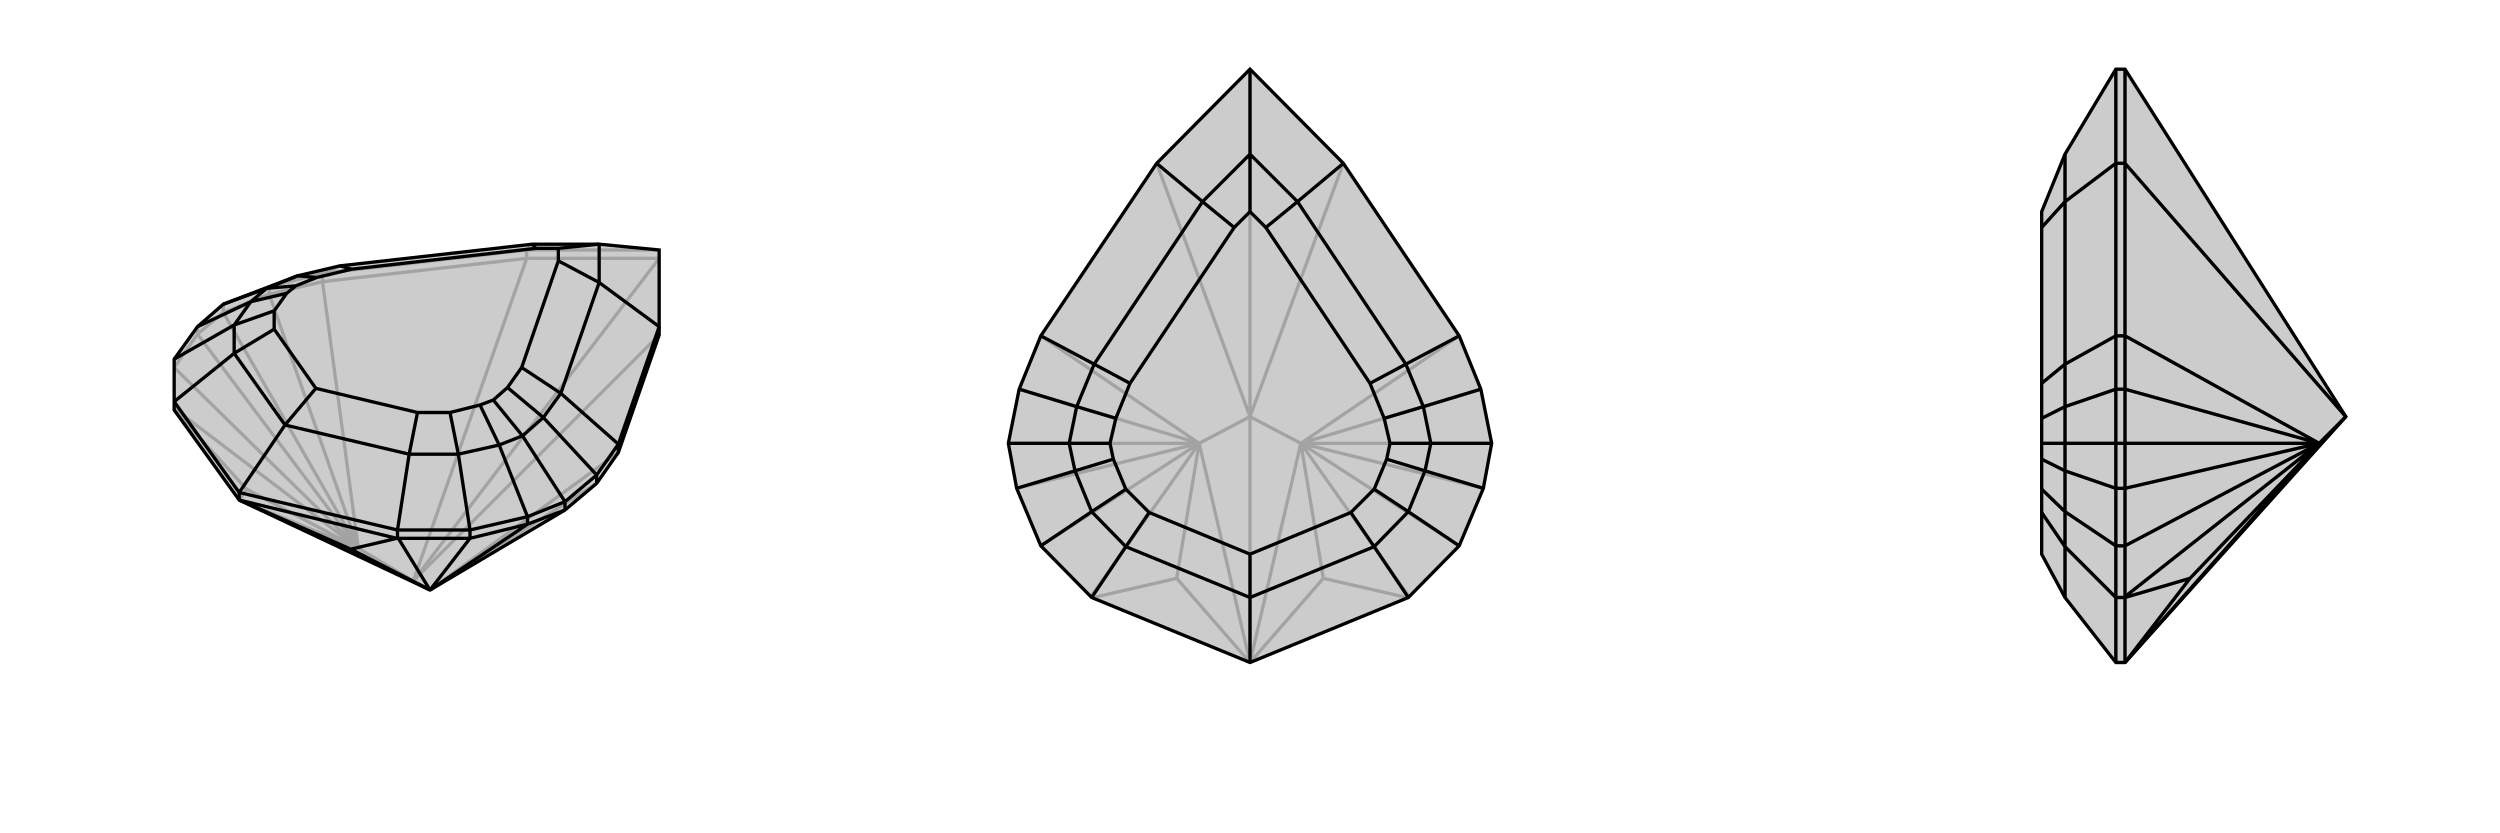
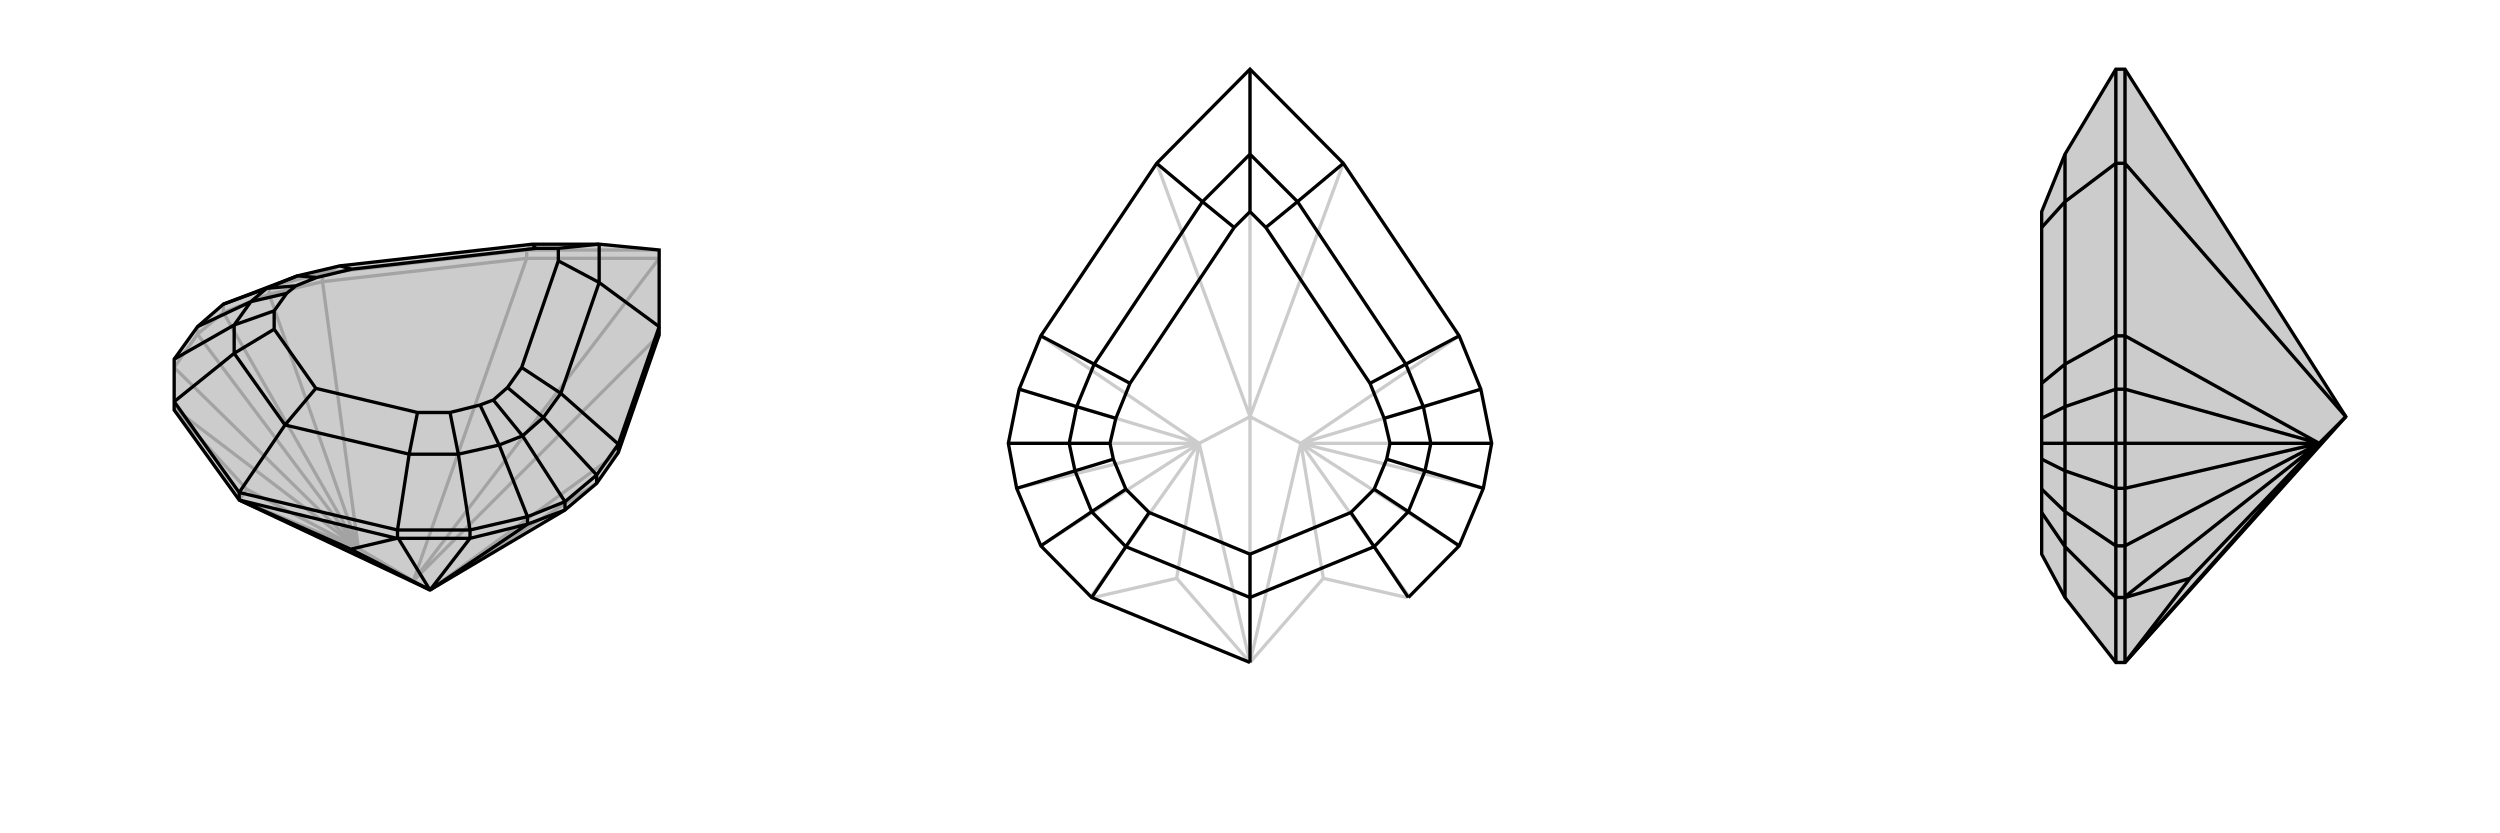
<svg xmlns="http://www.w3.org/2000/svg" viewBox="0 0 3000 1000">
  <g stroke="currentColor" stroke-width="4" fill="none" transform="translate(-4 -61)">
    <path fill="currentColor" stroke="none" fill-opacity=".2" d="M213,553L213,552L213,543L213,492L241,453L272,426L327,405L361,392L412,380L643,354L723,354L795,361L795,453L795,463L746,604L720,641L682,673L520,769L291,661z" />
    <path stroke-opacity=".2" d="M500,758L795,371M500,758L291,661M500,758L636,371M500,758L434,719M500,758L795,463M500,758L520,769M291,661L434,719M291,661L300,648M213,553L300,648M434,719L300,648M434,719L213,551M434,719L213,502M434,719L241,462M434,719L272,436M434,719L391,399M434,719L327,414M520,769L746,604M520,769L720,641M213,502L241,462M241,462L272,436M241,462L241,453M272,436L327,414M272,436L272,426M327,414L391,399M327,414L327,405M391,399L636,371M391,399L391,389M636,371L795,371M636,371L636,361M327,405L391,389M391,389L636,361M391,389L412,380M636,361L795,361M636,361L643,354" />
    <path d="M213,553L213,552L213,543L213,492L241,453L272,426L327,405L361,392L412,380L643,354L723,354L795,361L795,453L795,463L746,604L720,641L682,673L520,769L291,661z" />
    <path d="M291,661L291,652M291,661L480,707M291,661L425,720M480,707L481,707M480,707L425,720M520,769L425,720M520,769L482,707M520,769L568,707M520,769L637,690M481,707L481,697M481,707L482,707M482,707L568,707M568,707L637,690M568,707L568,697M637,690L682,673M637,690L637,681M682,673L682,663M720,641L720,631M746,604L746,594M291,652L481,697M291,652L213,543M291,652L346,571M481,697L568,697M481,697L495,606M213,543L285,485M568,697L637,681M568,697L554,606M213,492L285,451M637,681L682,663M637,681L603,595M241,453L305,423M682,663L720,631M682,663L631,584M272,426L324,407M720,631L746,594M720,631L656,562M746,594L795,453M746,594L677,533M795,453L723,400M346,571L495,606M346,571L285,485M346,571L383,527M495,606L554,606M495,606L505,556M285,485L285,451M285,485L333,456M554,606L603,595M554,606L544,556M285,451L305,423M285,451L333,434M603,595L631,584M603,595L580,547M305,423L324,407M305,423L348,413M631,584L656,562M631,584L596,541M324,407L361,392M324,407L359,404M656,562L677,533M656,562L613,526M361,392L384,394M677,533L723,400M677,533L630,502M412,380L426,384M723,400L723,354M723,400L674,374M643,354L647,359M723,354L674,359M383,527L505,556M383,527L333,456M505,556L544,556M333,456L333,434M544,556L580,547M333,434L348,413M580,547L596,541M348,413L359,404M596,541L613,526M359,404L384,394M613,526L630,502M384,394L426,384M630,502L674,374M426,384L647,359M674,374L674,359M647,359L674,359" />
  </g>
  <g stroke="currentColor" stroke-width="4" fill="none" transform="translate(1000 0)">
-     <path fill="currentColor" stroke="none" fill-opacity=".2" d="M690,717L751,655L780,586L790,532L777,467L751,403L612,196L500,83L388,196L249,403L223,467L210,532L220,586L249,655L310,717L500,795z" />
    <path stroke-opacity=".2" d="M500,500L500,83M500,500L500,795M500,500L388,196M500,500L439,532M500,500L612,196M500,500L561,532M500,795L439,532M500,795L412,694M500,795L561,532M500,795L588,694M312,717L412,694M439,532L412,694M688,717L588,694M561,532L588,694M439,532L309,716M561,532L691,716M439,532L249,655M561,532L751,655M439,532L220,586M561,532L780,586M439,532L210,532M561,532L790,532M439,532L249,403M439,532L223,467M561,532L751,403M561,532L777,467" />
-     <path d="M690,717L751,655L780,586L790,532L777,467L751,403L612,196L500,83L388,196L249,403L223,467L210,532L220,586L249,655L310,717L500,795z" />
+     <path d="M690,717L751,655L780,586L790,532L777,467L751,403L612,196L500,83L388,196L249,403L223,467L210,532L220,586L249,655L310,717L500,795" />
    <path d="M500,795L500,717M690,717L649,656M310,717L351,656M751,655L690,614M249,655L310,614M780,586L710,565M220,586L290,565M790,532L717,532M210,532L283,532M777,467L708,488M223,467L292,488M751,403L687,437M249,403L313,437M612,196L557,242M388,196L443,242M500,83L500,185M500,717L649,656M500,717L351,656M500,717L500,665M649,656L690,614M649,656L621,615M351,656L310,614M351,656L379,615M690,614L710,565M690,614L649,587M310,614L290,565M310,614L351,587M710,565L717,532M710,565L664,551M290,565L283,532M290,565L336,551M717,532L708,488M717,532L668,532M283,532L292,488M283,532L332,532M708,488L687,437M708,488L661,502M292,488L313,437M292,488L339,502M687,437L557,242M687,437L644,460M313,437L443,242M313,437L356,460M557,242L500,185M557,242L519,273M443,242L500,185M443,242L481,273M500,185L500,254M500,665L621,615M500,665L379,615M621,615L649,587M379,615L351,587M649,587L664,551M351,587L336,551M664,551L668,532M336,551L332,532M668,532L661,502M332,532L339,502M661,502L644,460M339,502L356,460M644,460L519,273M356,460L481,273M519,273L500,254M481,273L500,254" />
  </g>
  <g stroke="currentColor" stroke-width="4" fill="none" transform="translate(2000 0)">
    <path fill="currentColor" stroke="none" fill-opacity=".2" d="M550,795L539,795L478,717L450,665L450,615L450,587L450,551L450,532L450,502L450,460L450,273L450,254L478,185L539,83L550,83L815,500z" />
    <path stroke-opacity=".2" d="M815,500L550,196M815,500L783,532M550,795L550,717M550,795L783,532M550,795L628,694M550,717L550,717M550,717L628,694M783,532L628,694M783,532L550,716M783,532L550,655M783,532L550,586M783,532L550,532M783,532L550,403M783,532L550,467M550,717L539,717M550,717L550,716M550,716L550,655M550,655L550,586M550,655L539,655M550,586L550,532M550,586L539,586M550,532L550,467M550,532L539,532M550,467L550,403M550,467L539,467M550,403L550,196M550,403L539,403M550,196L550,83M550,196L539,196M539,795L539,717M539,717L539,655M539,717L478,656M539,655L539,586M539,655L478,614M539,586L539,532M539,586L478,565M539,532L539,467M539,532L478,532M539,467L539,403M539,467L478,488M539,403L539,196M539,403L478,437M539,196L539,83M539,196L478,242M478,717L478,656M478,656L478,614M478,656L450,615M478,614L478,565M478,614L450,587M478,565L478,532M478,565L450,551M478,532L478,488M478,532L450,532M478,488L478,437M478,488L450,502M478,437L478,242M478,437L450,460M478,242L478,185M478,242L450,273" />
    <path d="M550,795L539,795L478,717L450,665L450,615L450,587L450,551L450,532L450,502L450,460L450,273L450,254L478,185L539,83L550,83L815,500z" />
    <path d="M815,500L550,196M815,500L783,532M550,795L550,717M550,795L783,532M550,795L628,694M550,717L550,717M550,717L628,694M783,532L628,694M783,532L550,716M783,532L550,655M783,532L550,586M783,532L550,532M783,532L550,403M783,532L550,467M550,717L539,717M550,717L550,716M550,716L550,655M550,655L550,586M550,655L539,655M550,586L550,532M550,586L539,586M550,532L550,467M550,532L539,532M550,467L550,403M550,467L539,467M550,403L550,196M550,403L539,403M550,196L550,83M550,196L539,196M539,795L539,717M539,717L539,655M539,717L478,656M539,655L539,586M539,655L478,614M539,586L539,532M539,586L478,565M539,532L539,467M539,532L478,532M539,467L539,403M539,467L478,488M539,403L539,196M539,403L478,437M539,196L539,83M539,196L478,242M478,717L478,656M478,656L478,614M478,656L450,615M478,614L478,565M478,614L450,587M478,565L478,532M478,565L450,551M478,532L478,488M478,532L450,532M478,488L478,437M478,488L450,502M478,437L478,242M478,437L450,460M478,242L478,185M478,242L450,273" />
  </g>
</svg>